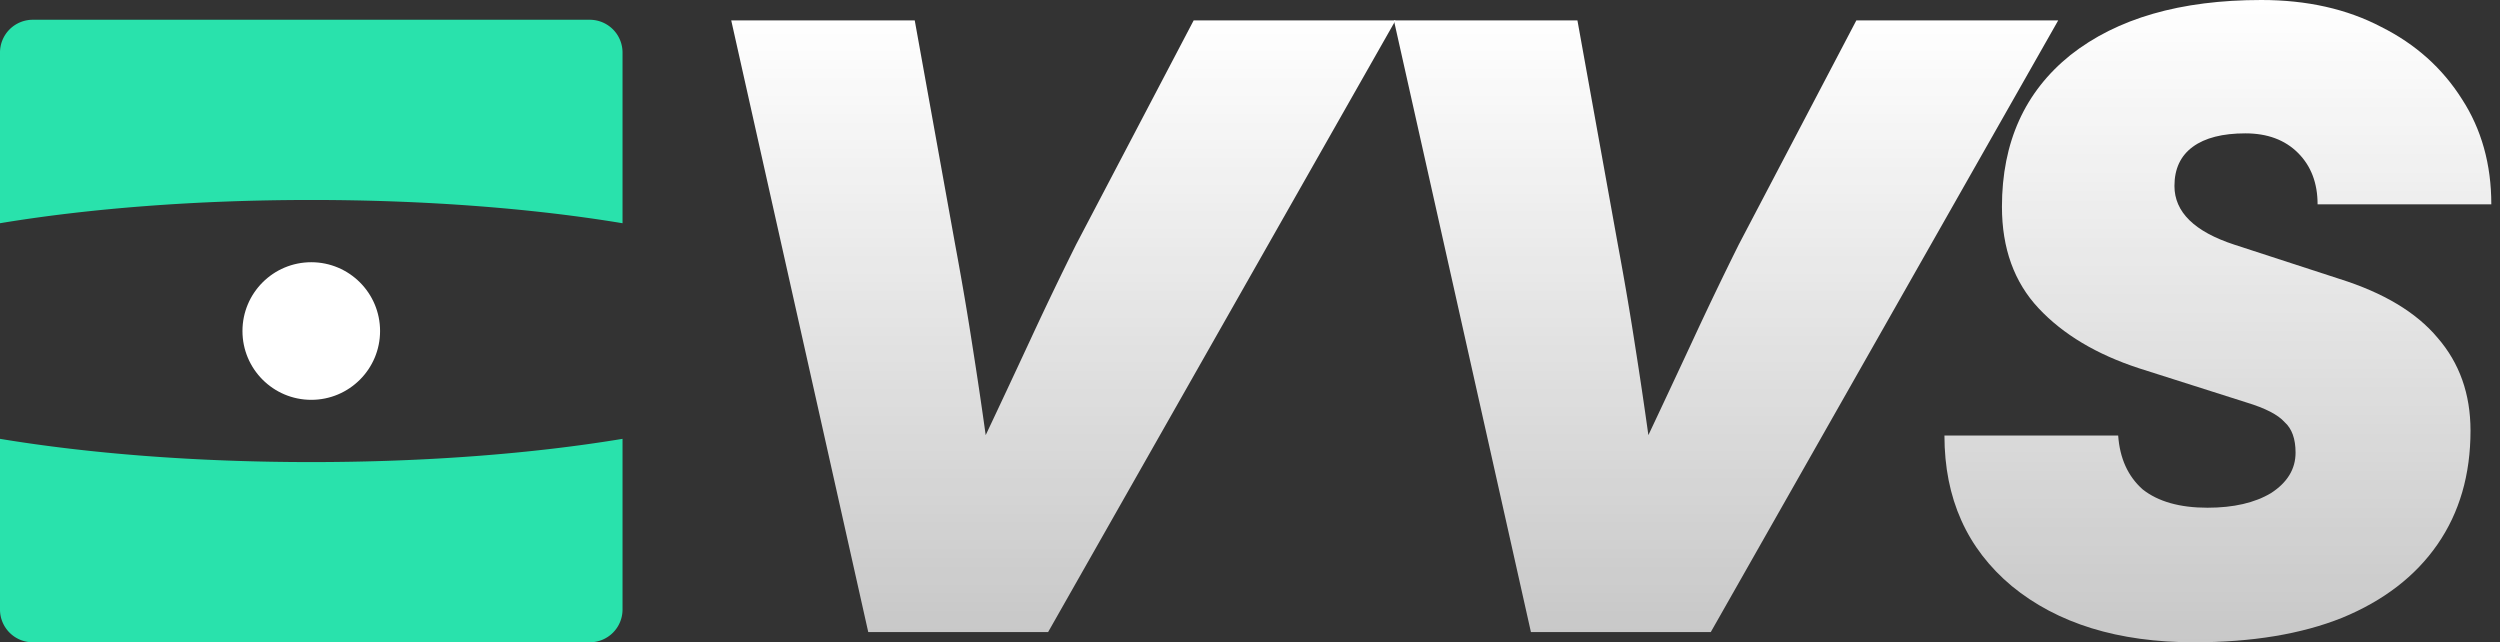
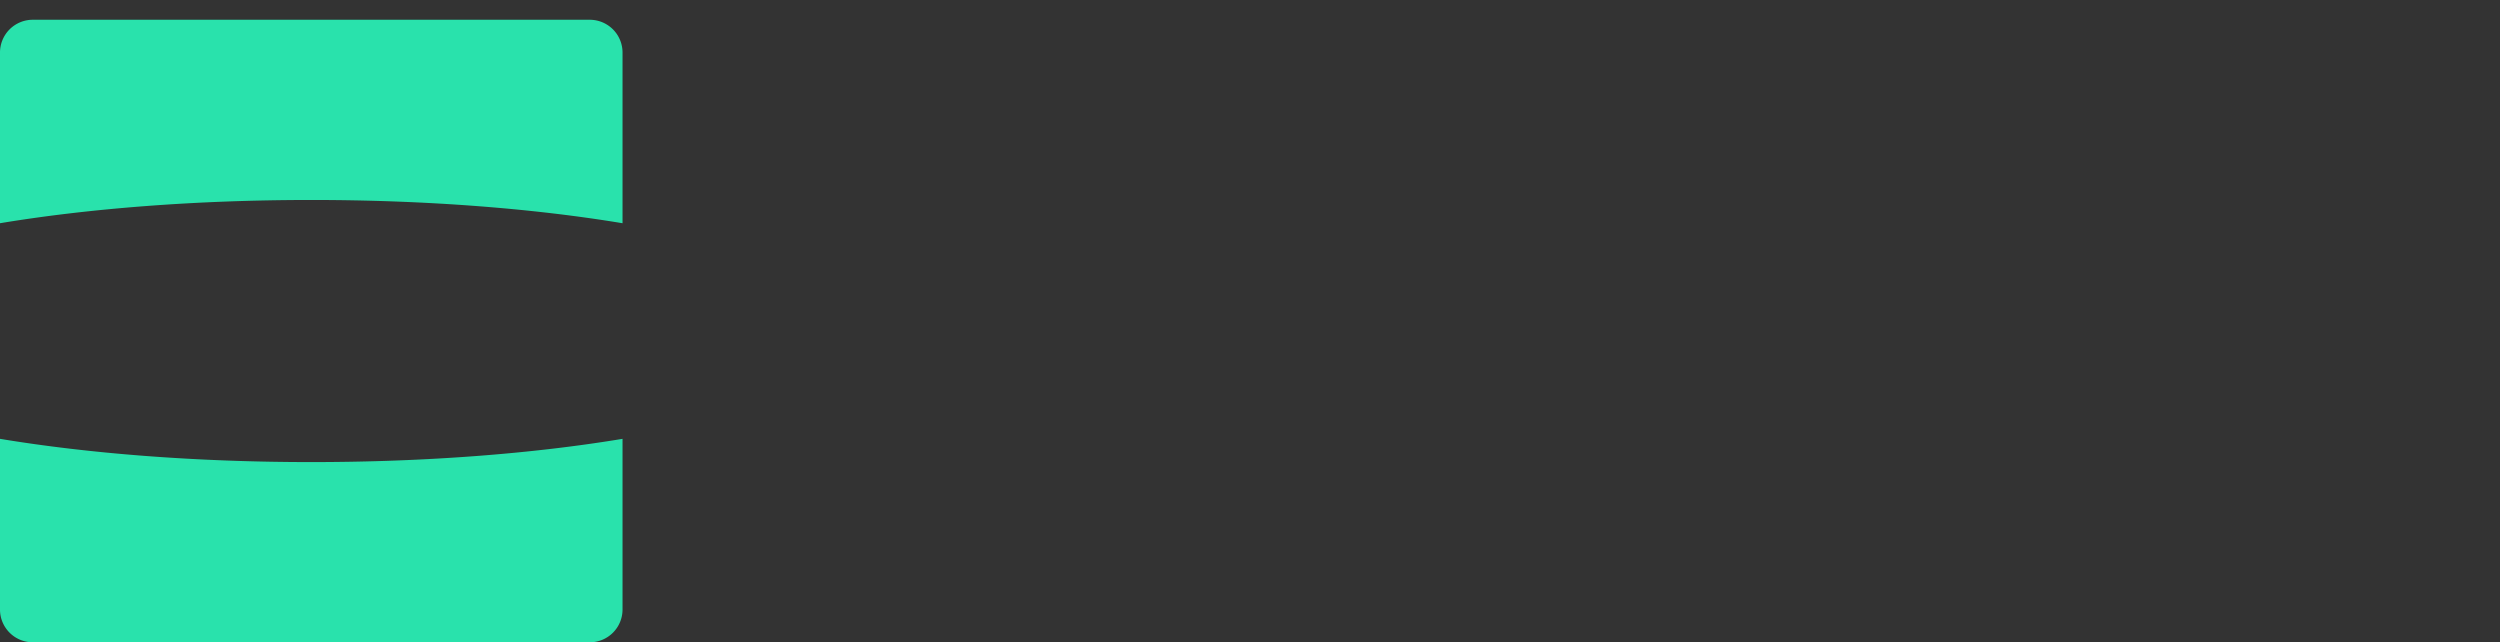
<svg xmlns="http://www.w3.org/2000/svg" width="253" height="65" fill="none">
  <rect width="100%" height="100%" fill="#333333" stroke="none" />
-   <path fill="url(#a)" d="M87.867 63.968 74 2.063h18.571l4.086 22.658c.66 3.549 1.238 6.933 1.734 10.152.495 3.137.949 6.19 1.361 9.162 1.404-2.971 2.931-6.232 4.581-9.781a378.649 378.649 0 0 1 4.581-9.533L120.8 2.063h20.429l-35.162 61.905h-18.2z" />
-   <path fill="url(#b)" d="M154.93 63.968 141.063 2.063h18.572l4.086 22.658c.66 3.549 1.238 6.933 1.733 10.152a503 503 0 0 1 1.362 9.162c1.403-2.971 2.93-6.232 4.581-9.781a378.649 378.649 0 0 1 4.581-9.533l11.885-22.658h20.429L173.13 63.968h-18.2z" />
-   <path fill="url(#c)" d="M196.778 44.076h17.581c.165 2.311.99 4.127 2.476 5.448 1.568 1.238 3.755 1.857 6.562 1.857 2.641 0 4.787-.495 6.438-1.486 1.651-1.073 2.476-2.435 2.476-4.086 0-1.403-.371-2.434-1.114-3.095-.66-.743-1.94-1.403-3.838-1.98l-10.896-3.467c-4.292-1.404-7.676-3.426-10.152-6.067-2.476-2.641-3.714-6.067-3.714-10.276 0-6.52 2.311-11.638 6.933-15.353C214.235 1.857 220.673 0 228.844 0c4.623 0 8.667.908 12.134 2.724 3.466 1.733 6.19 4.168 8.171 7.305 1.981 3.053 2.972 6.603 2.972 10.647H234.54c0-2.146-.661-3.88-1.981-5.2-1.321-1.32-3.096-1.98-5.324-1.98-2.311 0-4.086.453-5.324 1.361-1.238.908-1.857 2.229-1.857 3.962 0 2.641 2.022 4.622 6.067 5.943l10.647 3.467c4.457 1.403 7.759 3.384 9.905 5.942 2.229 2.56 3.343 5.696 3.343 9.41 0 4.457-1.114 8.295-3.343 11.514-2.229 3.22-5.448 5.696-9.657 7.429-4.127 1.65-9.121 2.476-14.981 2.476-7.676 0-13.825-1.898-18.448-5.695-4.539-3.797-6.809-8.873-6.809-15.229z" />
  <path fill="#29E2AC" fill-rule="evenodd" d="M3.316 2A3.316 3.316 0 0 0 0 5.316V22.59c8.942-1.484 19.797-2.353 31.5-2.353s22.558.87 31.5 2.354V5.316A3.316 3.316 0 0 0 59.684 2H3.316zM63 44.41c-8.942 1.484-19.797 2.353-31.5 2.353S8.942 45.893 0 44.41v17.274A3.316 3.316 0 0 0 3.316 65h56.368A3.316 3.316 0 0 0 63 61.684V44.41z" clip-rule="evenodd" />
-   <circle cx="31.5" cy="33.5" r="6.963" fill="#fff" />
  <defs>
    <linearGradient id="a" x1="107.614" x2="107.614" y1="2.063" y2="63.968" gradientUnits="userSpaceOnUse">
      <stop stop-color="#fff" />
      <stop offset="1" stop-color="#fff" stop-opacity=".73" />
    </linearGradient>
    <linearGradient id="b" x1="174.678" x2="174.678" y1="2.063" y2="63.968" gradientUnits="userSpaceOnUse">
      <stop stop-color="#fff" />
      <stop offset="1" stop-color="#fff" stop-opacity=".73" />
    </linearGradient>
    <linearGradient id="c" x1="224.449" x2="224.449" y1="0" y2="65" gradientUnits="userSpaceOnUse">
      <stop stop-color="#fff" />
      <stop offset="1" stop-color="#fff" stop-opacity=".73" />
    </linearGradient>
  </defs>
</svg>